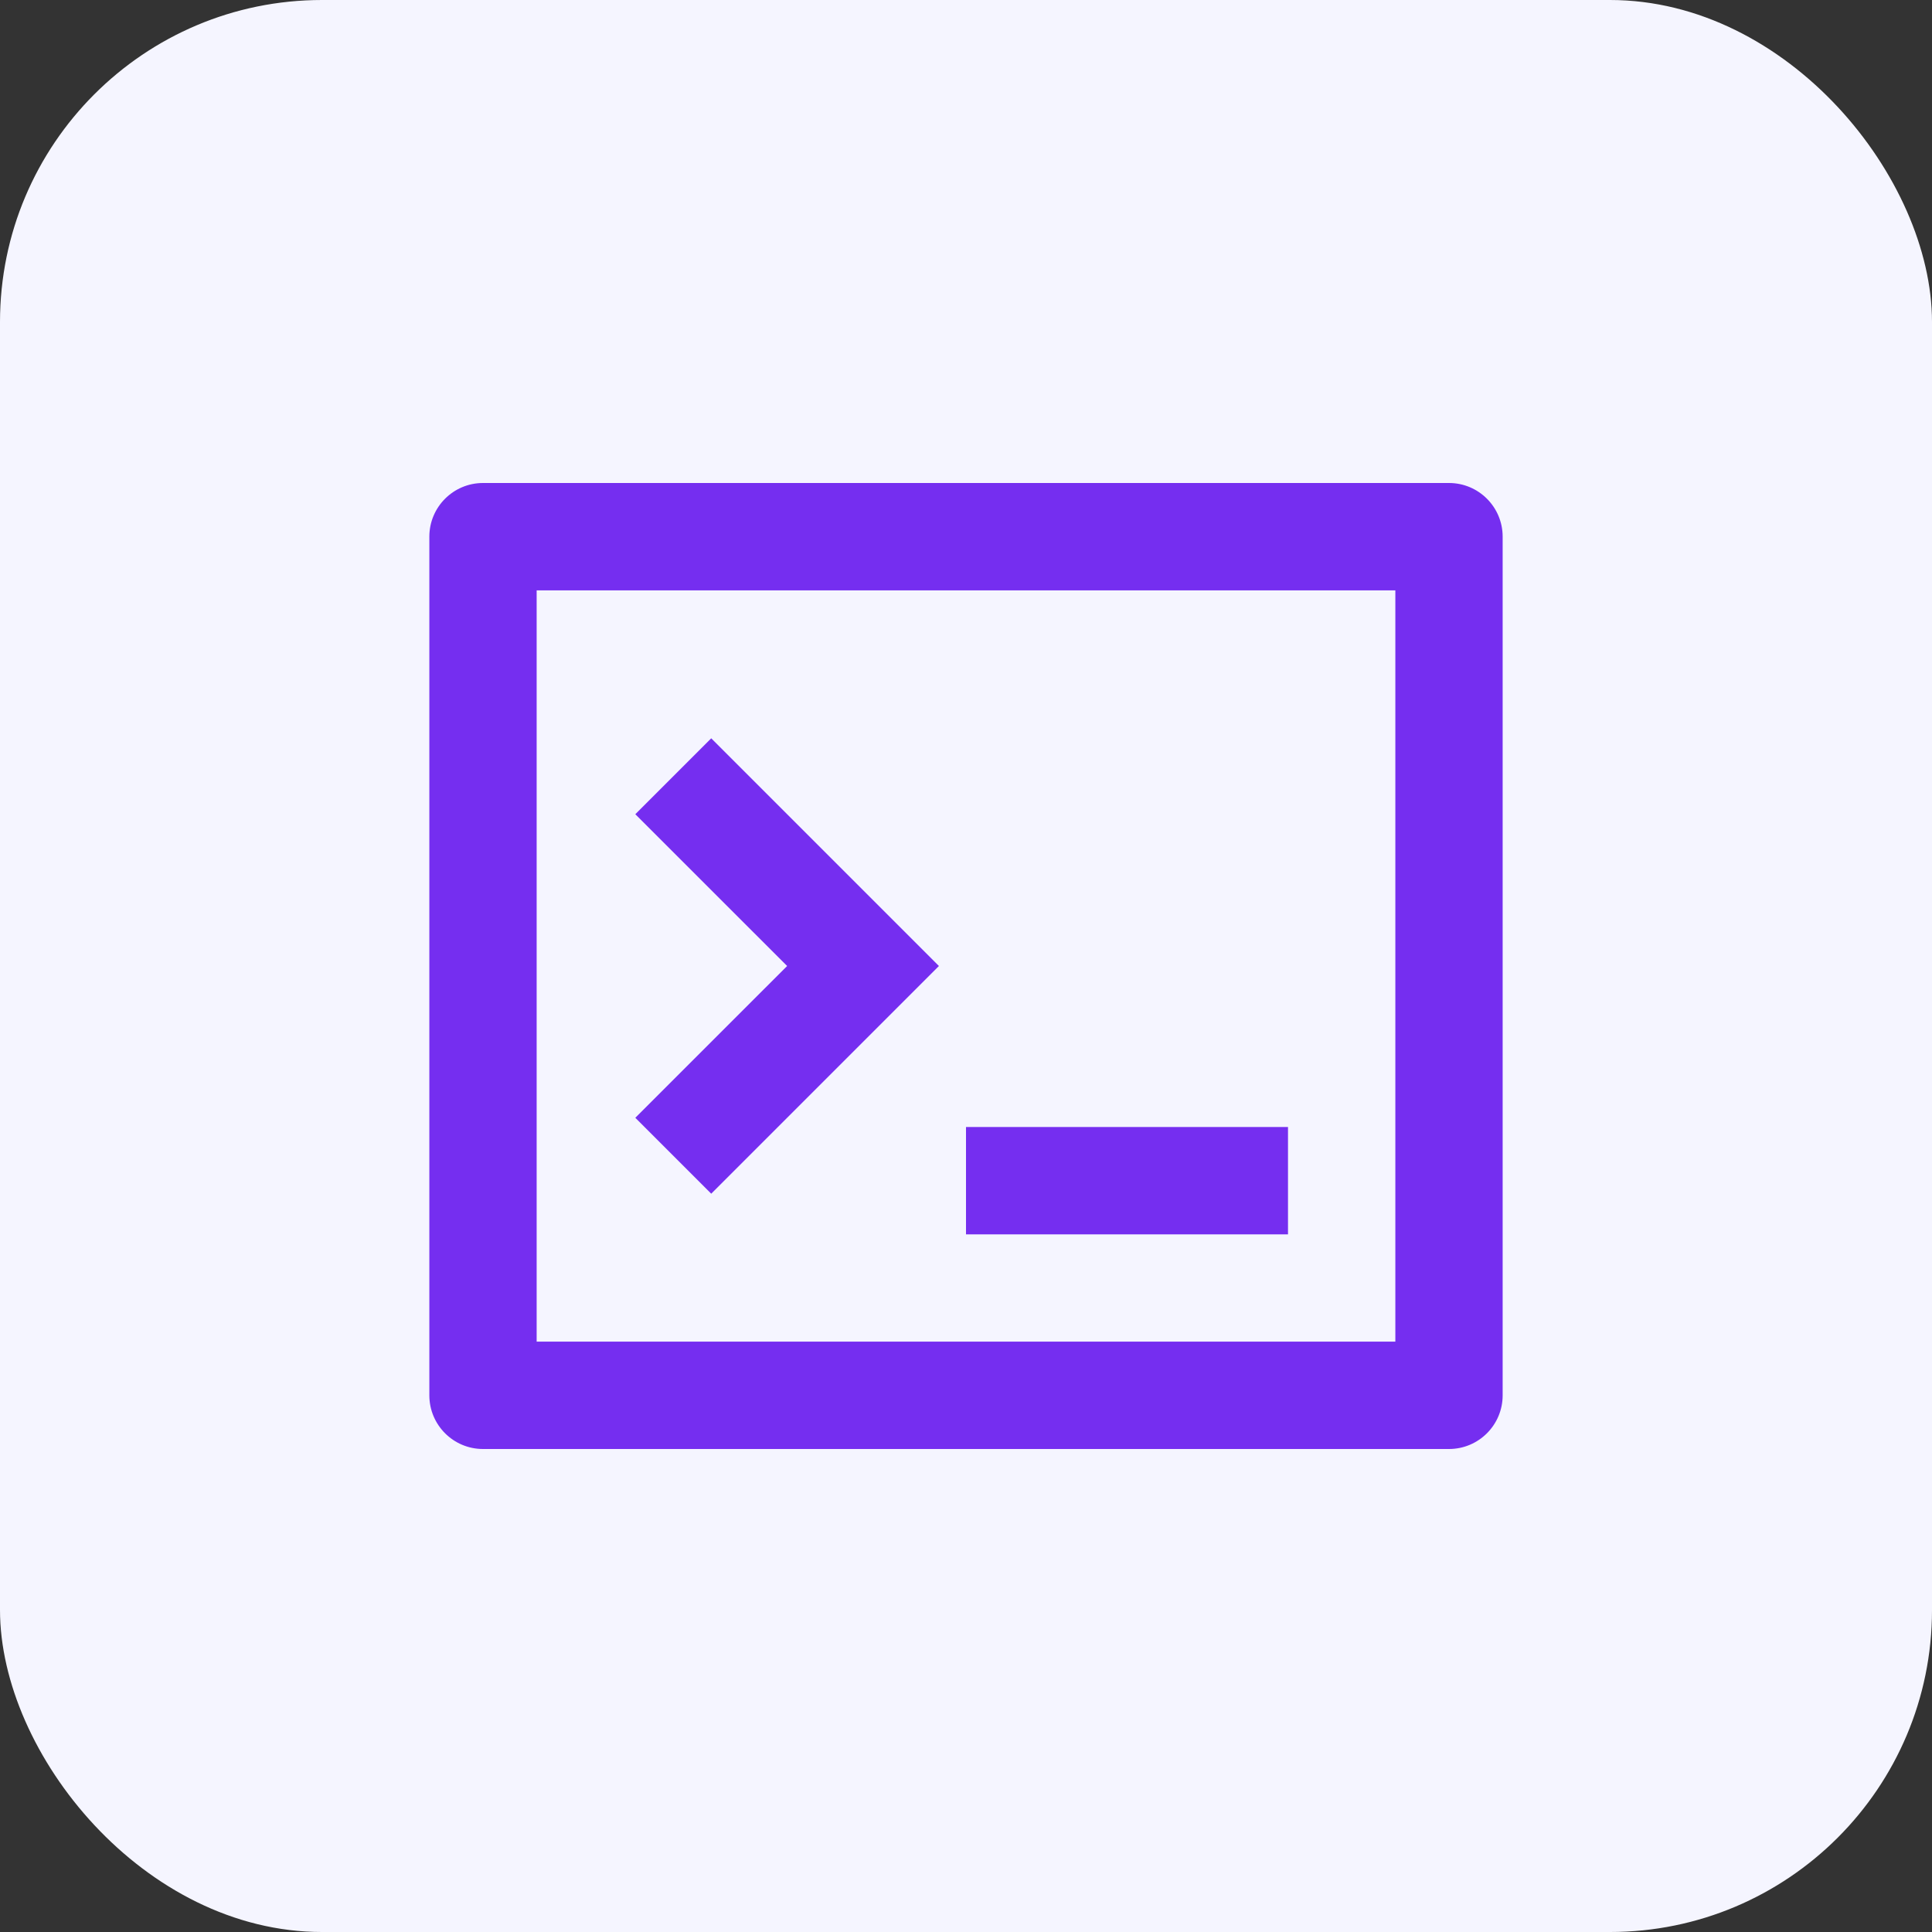
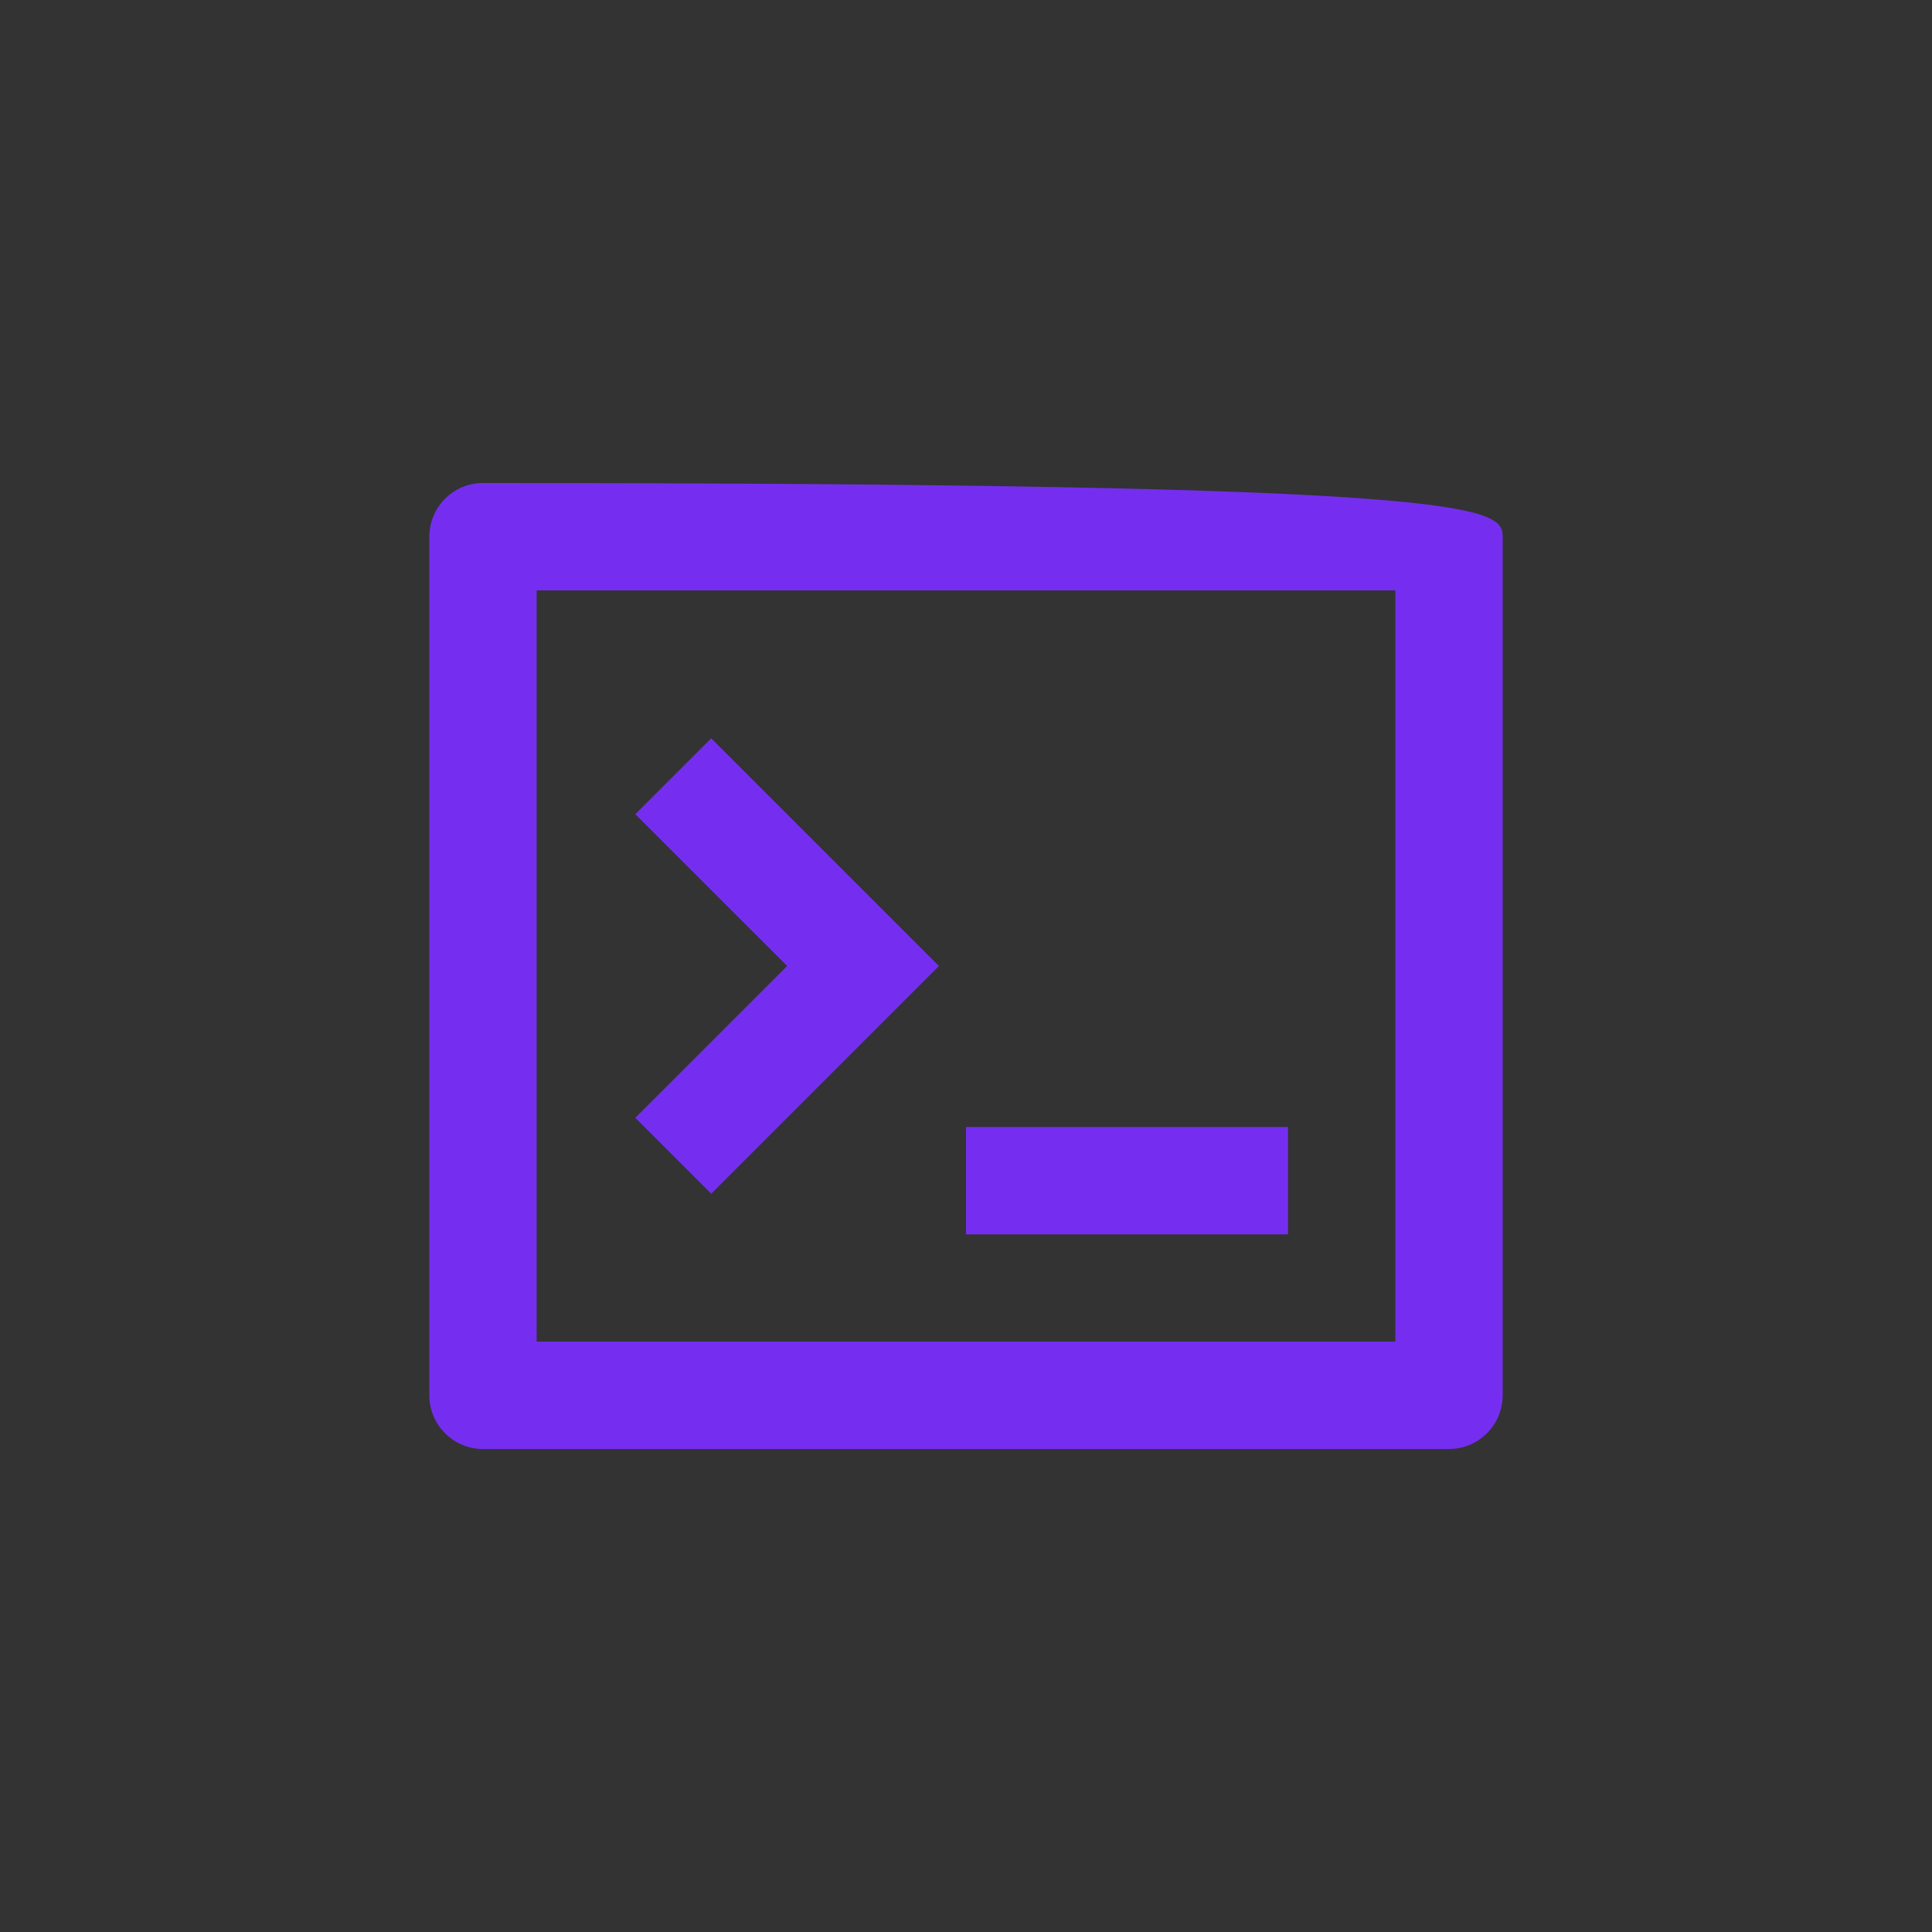
<svg xmlns="http://www.w3.org/2000/svg" width="48" height="48" viewBox="0 0 48 48" fill="none">
  <rect x="0" y="0" width="48" height="48" fill="#333333" stroke="none" />
-   <rect width="48" height="48" rx="8" fill="#F5F5FF" />
-   <path d="M12 12H36C36.736 12 37.333 12.597 37.333 13.333V34.667C37.333 35.403 36.736 36 36 36H12C11.264 36 10.667 35.403 10.667 34.667V13.333C10.667 12.597 11.264 12 12 12ZM13.333 14.667V33.333H34.667V14.667H13.333ZM24 28H32V30.667H24V28ZM19.556 24L15.784 20.229L17.67 18.343L23.327 24L17.67 29.657L15.784 27.771L19.556 24Z" fill="#752EF0" />
+   <path d="M12 12C36.736 12 37.333 12.597 37.333 13.333V34.667C37.333 35.403 36.736 36 36 36H12C11.264 36 10.667 35.403 10.667 34.667V13.333C10.667 12.597 11.264 12 12 12ZM13.333 14.667V33.333H34.667V14.667H13.333ZM24 28H32V30.667H24V28ZM19.556 24L15.784 20.229L17.67 18.343L23.327 24L17.67 29.657L15.784 27.771L19.556 24Z" fill="#752EF0" />
</svg>